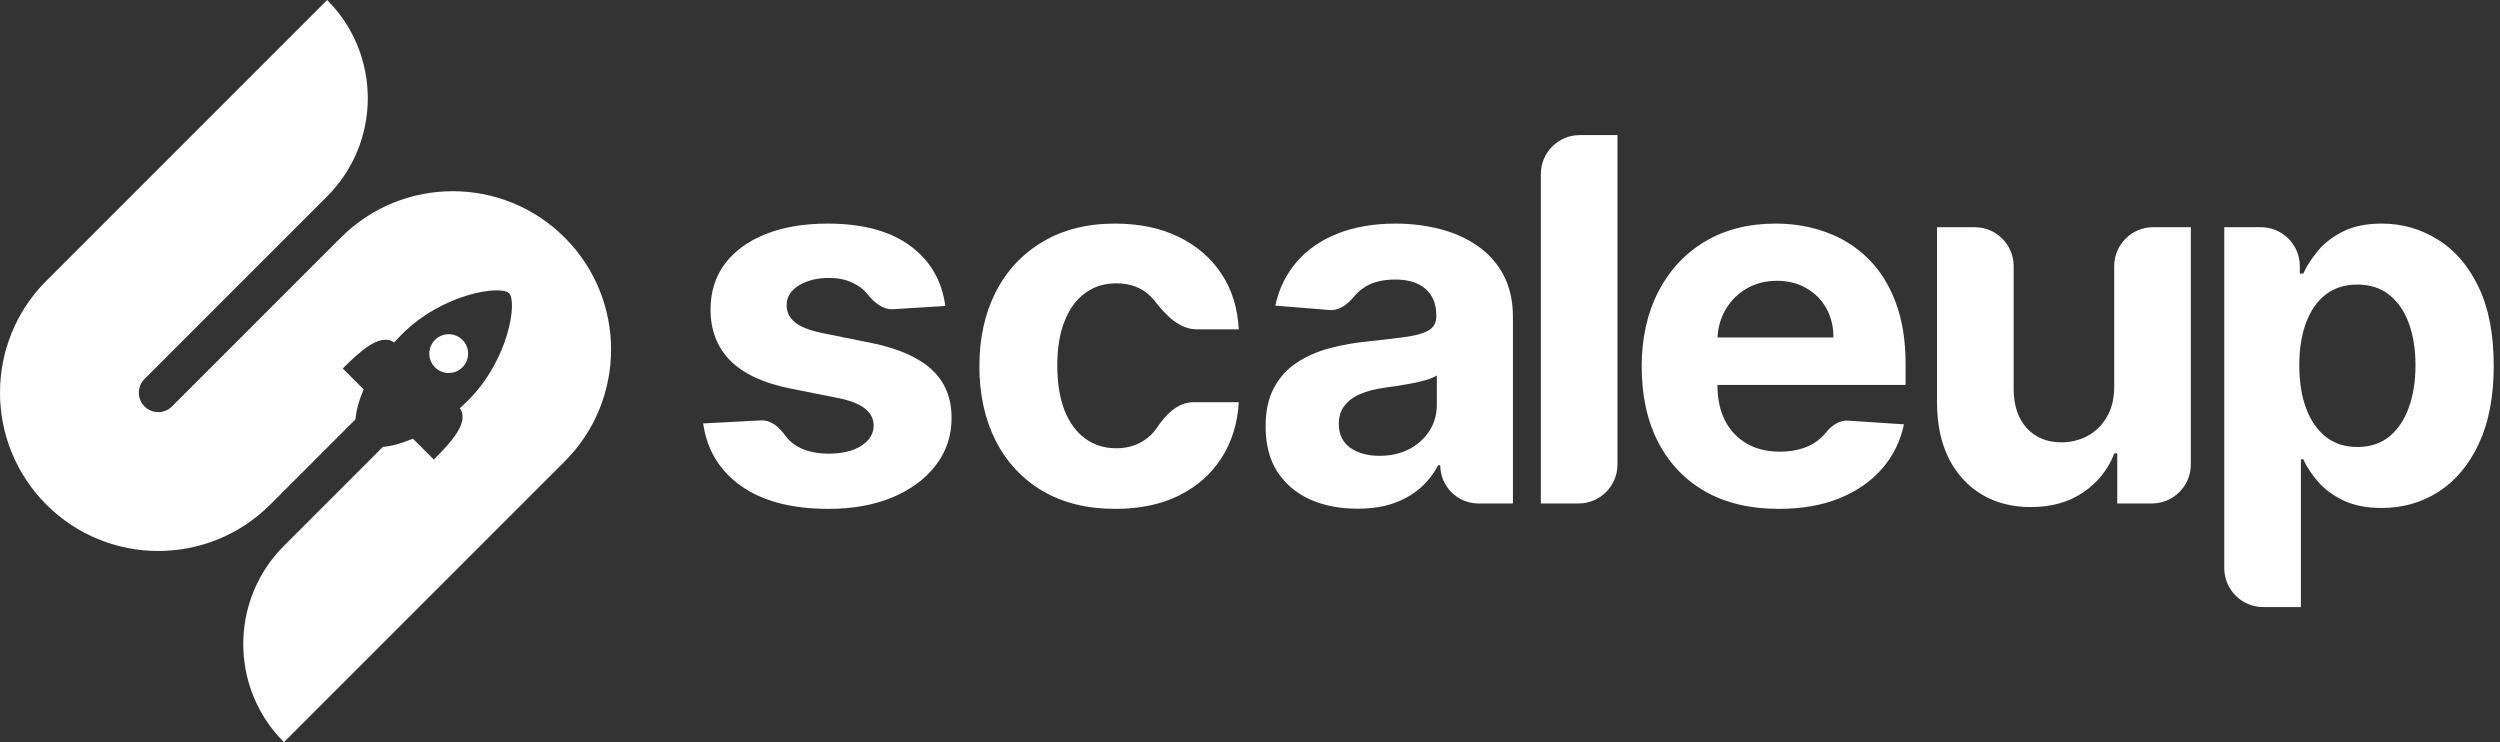
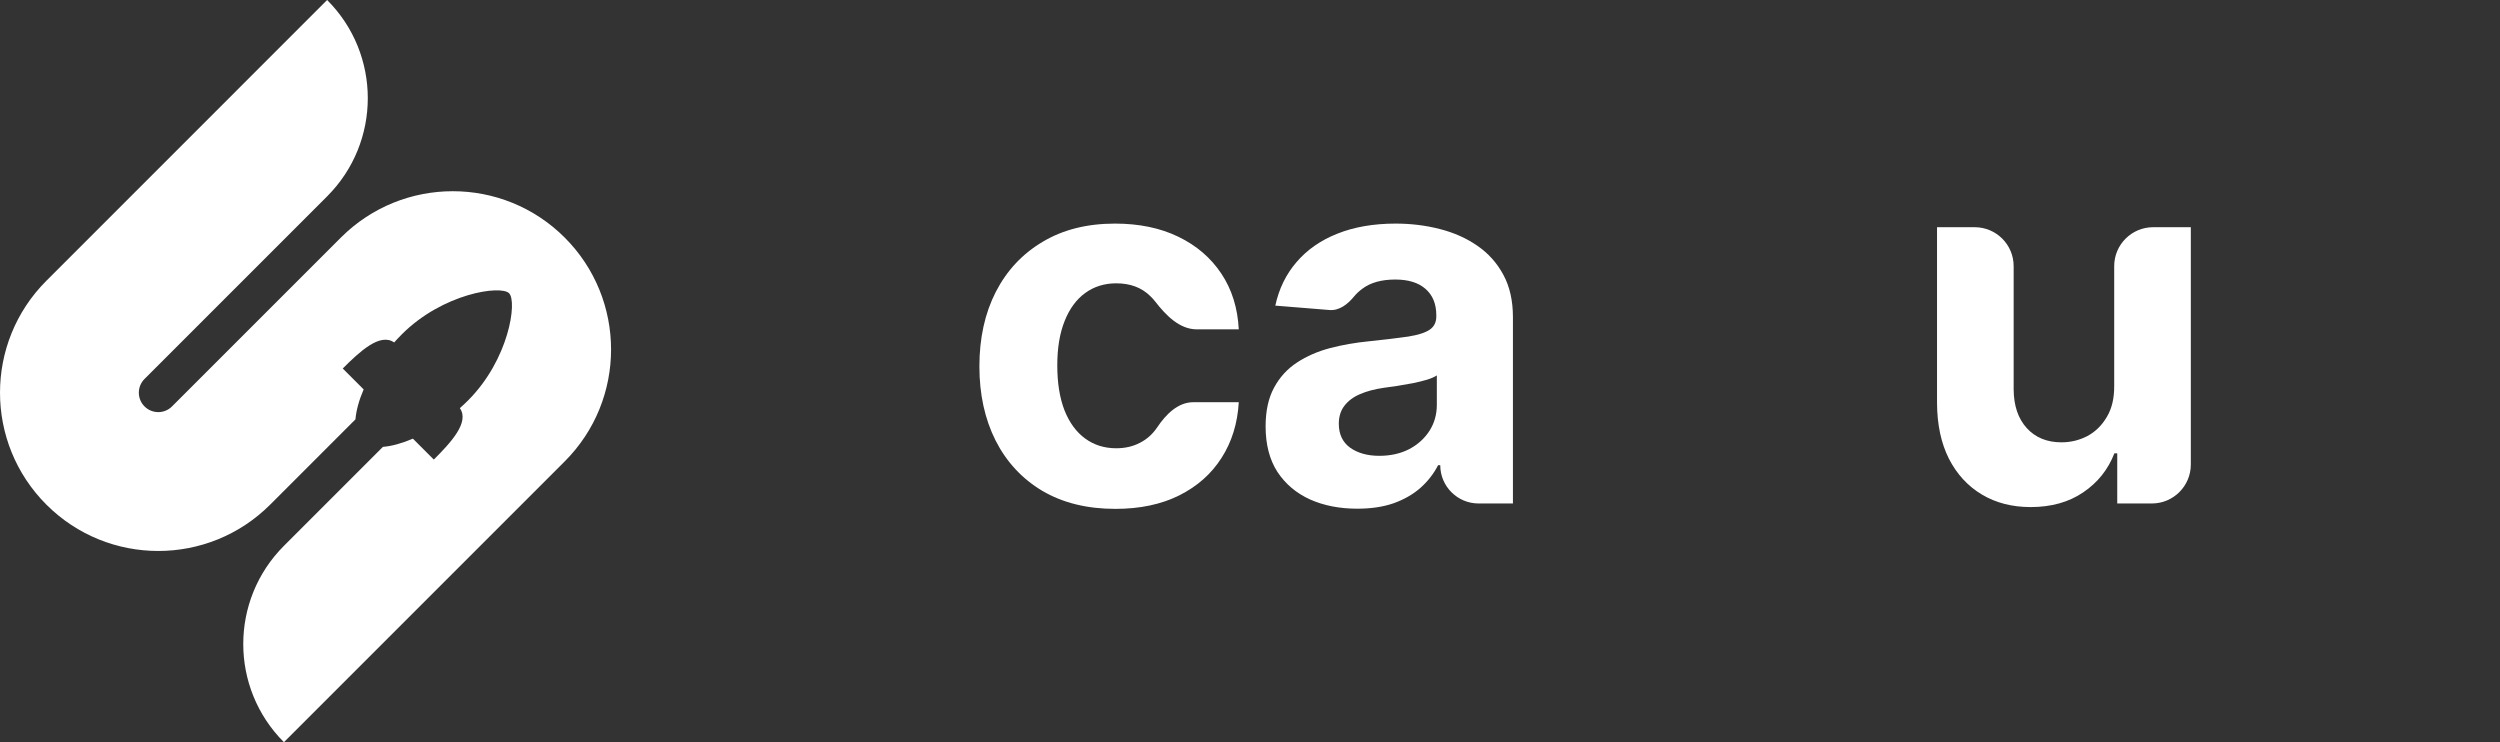
<svg xmlns="http://www.w3.org/2000/svg" width="128" height="38" viewBox="0 0 128 38" fill="none">
  <rect x="0" y="0" width="128" height="38" fill="#333333" stroke="none" />
  <g id="Vector">
    <path d="M2.374 14.376L16.749 0C19.525 2.776 19.525 7.277 16.749 10.053L7.4 19.402C7.011 19.791 7.011 20.421 7.4 20.809C7.789 21.198 8.419 21.198 8.807 20.809L17.453 12.164C20.617 8.999 25.748 8.999 28.913 12.164C32.078 15.329 32.078 20.46 28.913 23.624L14.537 38C11.761 35.224 11.761 30.723 14.537 27.947L19.605 22.88C20.05 22.844 20.577 22.702 21.14 22.459L22.211 23.53C23.075 22.667 24.057 21.618 23.544 20.898C23.686 20.772 23.827 20.639 23.966 20.501C26.061 18.406 26.49 15.439 26.065 15.014C25.64 14.588 22.673 15.018 20.578 17.113C20.44 17.251 20.307 17.392 20.18 17.534C19.461 17.022 18.412 18.004 17.549 18.867L18.619 19.938C18.377 20.5 18.236 21.026 18.199 21.471L13.834 25.836C10.669 29.001 5.538 29.001 2.374 25.836C-0.791 22.671 -0.791 17.54 2.374 14.376Z" fill="white" />
-     <path d="M23.677 17.402C24.065 17.79 24.065 18.419 23.677 18.807C23.289 19.195 22.66 19.195 22.272 18.807C21.884 18.419 21.884 17.79 22.272 17.402C22.66 17.014 23.289 17.014 23.677 17.402Z" fill="white" />
-     <path d="M48.399 15.666L45.717 15.831C45.196 15.863 44.751 15.477 44.421 15.071C44.418 15.067 44.415 15.063 44.411 15.058C44.209 14.807 43.941 14.607 43.61 14.46C43.285 14.306 42.895 14.23 42.44 14.23C41.833 14.23 41.32 14.358 40.902 14.616C40.485 14.868 40.276 15.206 40.276 15.629C40.276 15.967 40.411 16.253 40.681 16.486C40.951 16.719 41.415 16.906 42.072 17.048L44.632 17.563C46.007 17.846 47.033 18.3 47.708 18.926C48.383 19.553 48.721 20.375 48.721 21.394C48.721 22.322 48.448 23.135 47.901 23.835C47.361 24.535 46.618 25.081 45.673 25.474C44.733 25.861 43.65 26.054 42.422 26.054C40.549 26.054 39.057 25.665 37.946 24.885C36.841 24.099 36.193 23.031 36.003 21.68L38.963 21.524C39.48 21.497 39.907 21.88 40.207 22.301C40.342 22.489 40.509 22.651 40.709 22.785C41.157 23.08 41.731 23.227 42.431 23.227C43.119 23.227 43.671 23.095 44.089 22.831C44.512 22.561 44.727 22.214 44.733 21.79C44.727 21.434 44.577 21.143 44.282 20.916C43.987 20.682 43.533 20.504 42.919 20.381L40.469 19.893C39.088 19.617 38.06 19.138 37.384 18.457C36.715 17.775 36.38 16.906 36.38 15.85C36.38 14.942 36.626 14.159 37.117 13.502C37.615 12.845 38.311 12.339 39.208 11.982C40.11 11.626 41.166 11.448 42.376 11.448C44.162 11.448 45.568 11.826 46.594 12.581C47.625 13.336 48.227 14.365 48.399 15.666Z" fill="white" />
    <path d="M57.108 26.054C55.659 26.054 54.413 25.747 53.369 25.133C52.331 24.513 51.533 23.654 50.974 22.555C50.422 21.456 50.145 20.191 50.145 18.761C50.145 17.312 50.425 16.041 50.983 14.948C51.548 13.849 52.35 12.992 53.387 12.379C54.425 11.758 55.659 11.448 57.089 11.448C58.323 11.448 59.404 11.672 60.331 12.121C61.258 12.569 61.992 13.198 62.532 14.008C63.072 14.819 63.37 15.771 63.425 16.863H61.281C60.386 16.863 59.695 16.142 59.144 15.436C59.068 15.338 58.985 15.246 58.894 15.16C58.452 14.724 57.872 14.506 57.154 14.506C56.546 14.506 56.015 14.672 55.561 15.003C55.112 15.329 54.762 15.804 54.511 16.431C54.259 17.057 54.133 17.815 54.133 18.705C54.133 19.608 54.256 20.375 54.502 21.008C54.753 21.64 55.106 22.122 55.561 22.453C56.015 22.785 56.546 22.951 57.154 22.951C57.602 22.951 58.004 22.859 58.36 22.674C58.722 22.49 59.02 22.223 59.254 21.873C59.694 21.218 60.308 20.593 61.098 20.593H63.425C63.364 21.674 63.069 22.625 62.541 23.448C62.019 24.265 61.298 24.903 60.377 25.364C59.456 25.824 58.366 26.054 57.108 26.054Z" fill="white" />
    <path d="M69.496 26.045C68.593 26.045 67.789 25.889 67.083 25.576C66.377 25.256 65.818 24.787 65.407 24.166C65.002 23.54 64.799 22.761 64.799 21.827C64.799 21.041 64.943 20.381 65.232 19.847C65.52 19.313 65.913 18.883 66.411 18.558C66.908 18.233 67.473 17.987 68.105 17.821C68.744 17.655 69.413 17.539 70.113 17.471C70.936 17.385 71.599 17.305 72.102 17.232C72.606 17.152 72.971 17.035 73.198 16.882C73.425 16.728 73.539 16.501 73.539 16.2V16.145C73.539 15.562 73.355 15.111 72.986 14.791C72.624 14.472 72.108 14.312 71.439 14.312C70.733 14.312 70.171 14.469 69.754 14.782C69.586 14.906 69.441 15.042 69.318 15.191C69.004 15.576 68.569 15.914 68.074 15.873L65.296 15.648C65.481 14.788 65.843 14.045 66.383 13.419C66.923 12.787 67.62 12.302 68.474 11.964C69.333 11.62 70.328 11.448 71.457 11.448C72.243 11.448 72.995 11.54 73.714 11.725C74.438 11.909 75.08 12.194 75.638 12.581C76.203 12.968 76.648 13.465 76.974 14.073C77.299 14.675 77.462 15.396 77.462 16.237V25.778H75.703C74.62 25.778 73.741 24.9 73.741 23.817H73.631C73.404 24.259 73.1 24.648 72.719 24.986C72.338 25.318 71.881 25.578 71.347 25.769C70.813 25.953 70.196 26.045 69.496 26.045ZM70.619 23.338C71.197 23.338 71.706 23.224 72.148 22.997C72.59 22.764 72.937 22.45 73.189 22.058C73.441 21.665 73.566 21.219 73.566 20.722V19.221C73.444 19.301 73.275 19.375 73.06 19.442C72.851 19.503 72.615 19.562 72.351 19.617C72.087 19.666 71.823 19.712 71.559 19.755C71.295 19.792 71.055 19.826 70.84 19.857C70.38 19.924 69.978 20.031 69.634 20.179C69.29 20.326 69.023 20.526 68.833 20.777C68.642 21.023 68.547 21.33 68.547 21.698C68.547 22.233 68.741 22.641 69.127 22.923C69.52 23.2 70.018 23.338 70.619 23.338Z" fill="white" />
-     <path d="M82.814 6.917V23.783C82.814 24.885 81.921 25.778 80.819 25.778H78.891V8.912C78.891 7.811 79.784 6.917 80.886 6.917H82.814Z" fill="white" />
-     <path d="M91.073 26.054C89.618 26.054 88.365 25.76 87.316 25.17C86.272 24.575 85.468 23.734 84.903 22.647C84.338 21.554 84.055 20.262 84.055 18.77C84.055 17.315 84.338 16.038 84.903 14.939C85.468 13.84 86.263 12.983 87.288 12.369C88.319 11.755 89.529 11.448 90.916 11.448C91.85 11.448 92.718 11.599 93.523 11.9C94.333 12.194 95.039 12.639 95.641 13.235C96.249 13.831 96.721 14.579 97.059 15.482C97.397 16.378 97.566 17.428 97.566 18.632V19.709H87.933V17.278H93.873C93.873 16.713 93.75 16.213 93.504 15.777C93.259 15.341 92.918 15 92.482 14.755C92.052 14.503 91.552 14.377 90.981 14.377C90.385 14.377 89.857 14.515 89.397 14.791C88.943 15.062 88.587 15.427 88.329 15.887C88.071 16.342 87.939 16.848 87.933 17.407V19.718C87.933 20.418 88.061 21.023 88.319 21.533C88.583 22.042 88.955 22.435 89.434 22.711C89.913 22.988 90.481 23.126 91.137 23.126C91.573 23.126 91.972 23.064 92.335 22.942C92.697 22.819 93.007 22.635 93.265 22.389C93.341 22.317 93.411 22.24 93.477 22.158C93.763 21.799 94.167 21.507 94.626 21.537L97.483 21.726C97.299 22.598 96.921 23.359 96.35 24.01C95.785 24.654 95.055 25.158 94.158 25.52C93.268 25.876 92.24 26.054 91.073 26.054Z" fill="white" />
    <path d="M108.247 19.755V13.627C108.247 12.526 109.14 11.633 110.242 11.633H112.17V23.783C112.17 24.885 111.277 25.778 110.175 25.778H108.403V23.209H108.256C107.937 24.038 107.406 24.704 106.663 25.207C105.926 25.71 105.027 25.962 103.965 25.962C103.019 25.962 102.187 25.747 101.469 25.318C100.751 24.888 100.189 24.277 99.784 23.485C99.385 22.693 99.182 21.744 99.176 20.639V11.633H101.104C102.206 11.633 103.099 12.526 103.099 13.627V19.939C103.105 20.774 103.329 21.434 103.771 21.919C104.213 22.404 104.806 22.647 105.549 22.647C106.021 22.647 106.463 22.539 106.875 22.325C107.286 22.104 107.618 21.778 107.869 21.348C108.127 20.919 108.253 20.387 108.247 19.755Z" fill="white" />
-     <path d="M115.878 31.083C114.776 31.083 113.883 30.189 113.883 29.088V11.633H115.756C116.858 11.633 117.751 12.526 117.751 13.627V14.008H117.926C118.098 13.628 118.347 13.241 118.672 12.848C119.004 12.449 119.433 12.118 119.961 11.854C120.495 11.583 121.159 11.448 121.951 11.448C122.982 11.448 123.934 11.719 124.805 12.259C125.677 12.793 126.374 13.6 126.896 14.681C127.418 15.755 127.679 17.103 127.679 18.724C127.679 20.302 127.424 21.634 126.914 22.721C126.411 23.801 125.723 24.621 124.851 25.18C123.986 25.732 123.016 26.008 121.941 26.008C121.18 26.008 120.532 25.882 119.998 25.631C119.47 25.379 119.037 25.063 118.7 24.682C118.362 24.295 118.104 23.905 117.926 23.513H117.806V31.083H115.878ZM117.723 18.705C117.723 19.546 117.84 20.28 118.073 20.906C118.307 21.533 118.644 22.021 119.086 22.371C119.529 22.714 120.066 22.886 120.698 22.886C121.337 22.886 121.877 22.711 122.319 22.361C122.761 22.005 123.096 21.514 123.323 20.888C123.556 20.256 123.673 19.528 123.673 18.705C123.673 17.889 123.559 17.17 123.332 16.55C123.105 15.93 122.77 15.445 122.328 15.095C121.886 14.745 121.343 14.57 120.698 14.57C120.06 14.57 119.519 14.739 119.077 15.077C118.641 15.415 118.307 15.893 118.073 16.514C117.84 17.134 117.723 17.864 117.723 18.705Z" fill="white" />
  </g>
</svg>